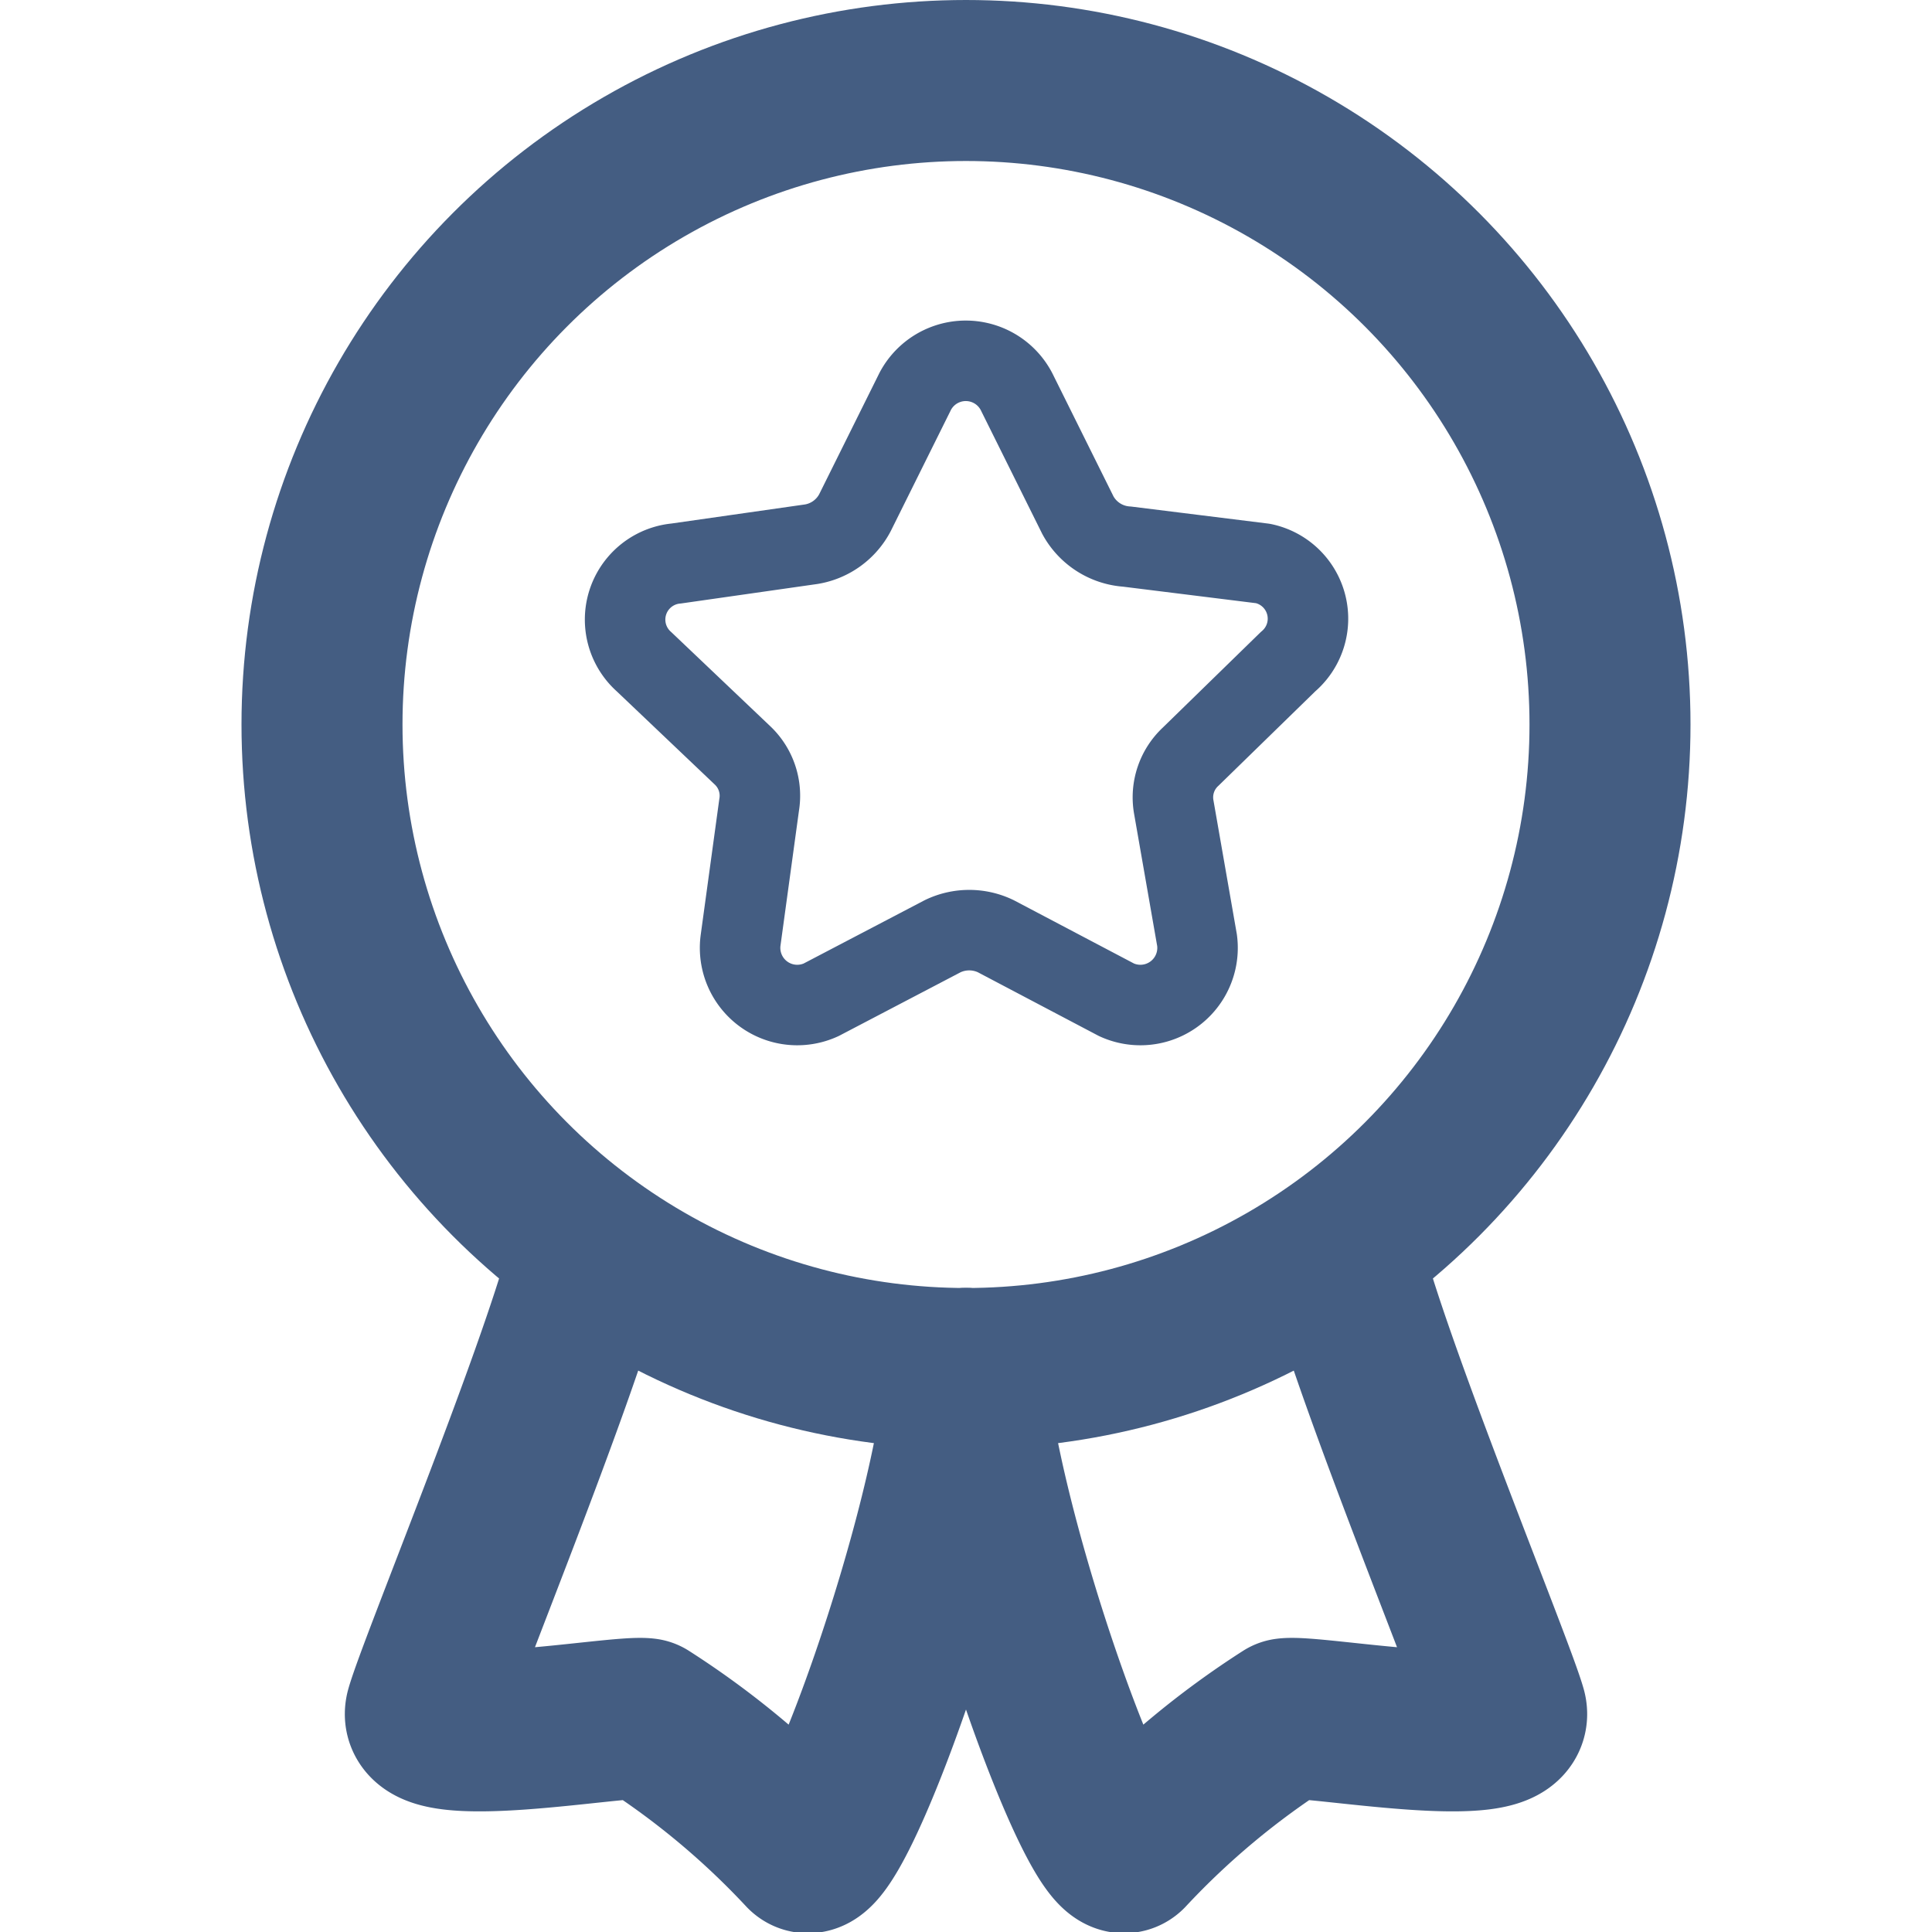
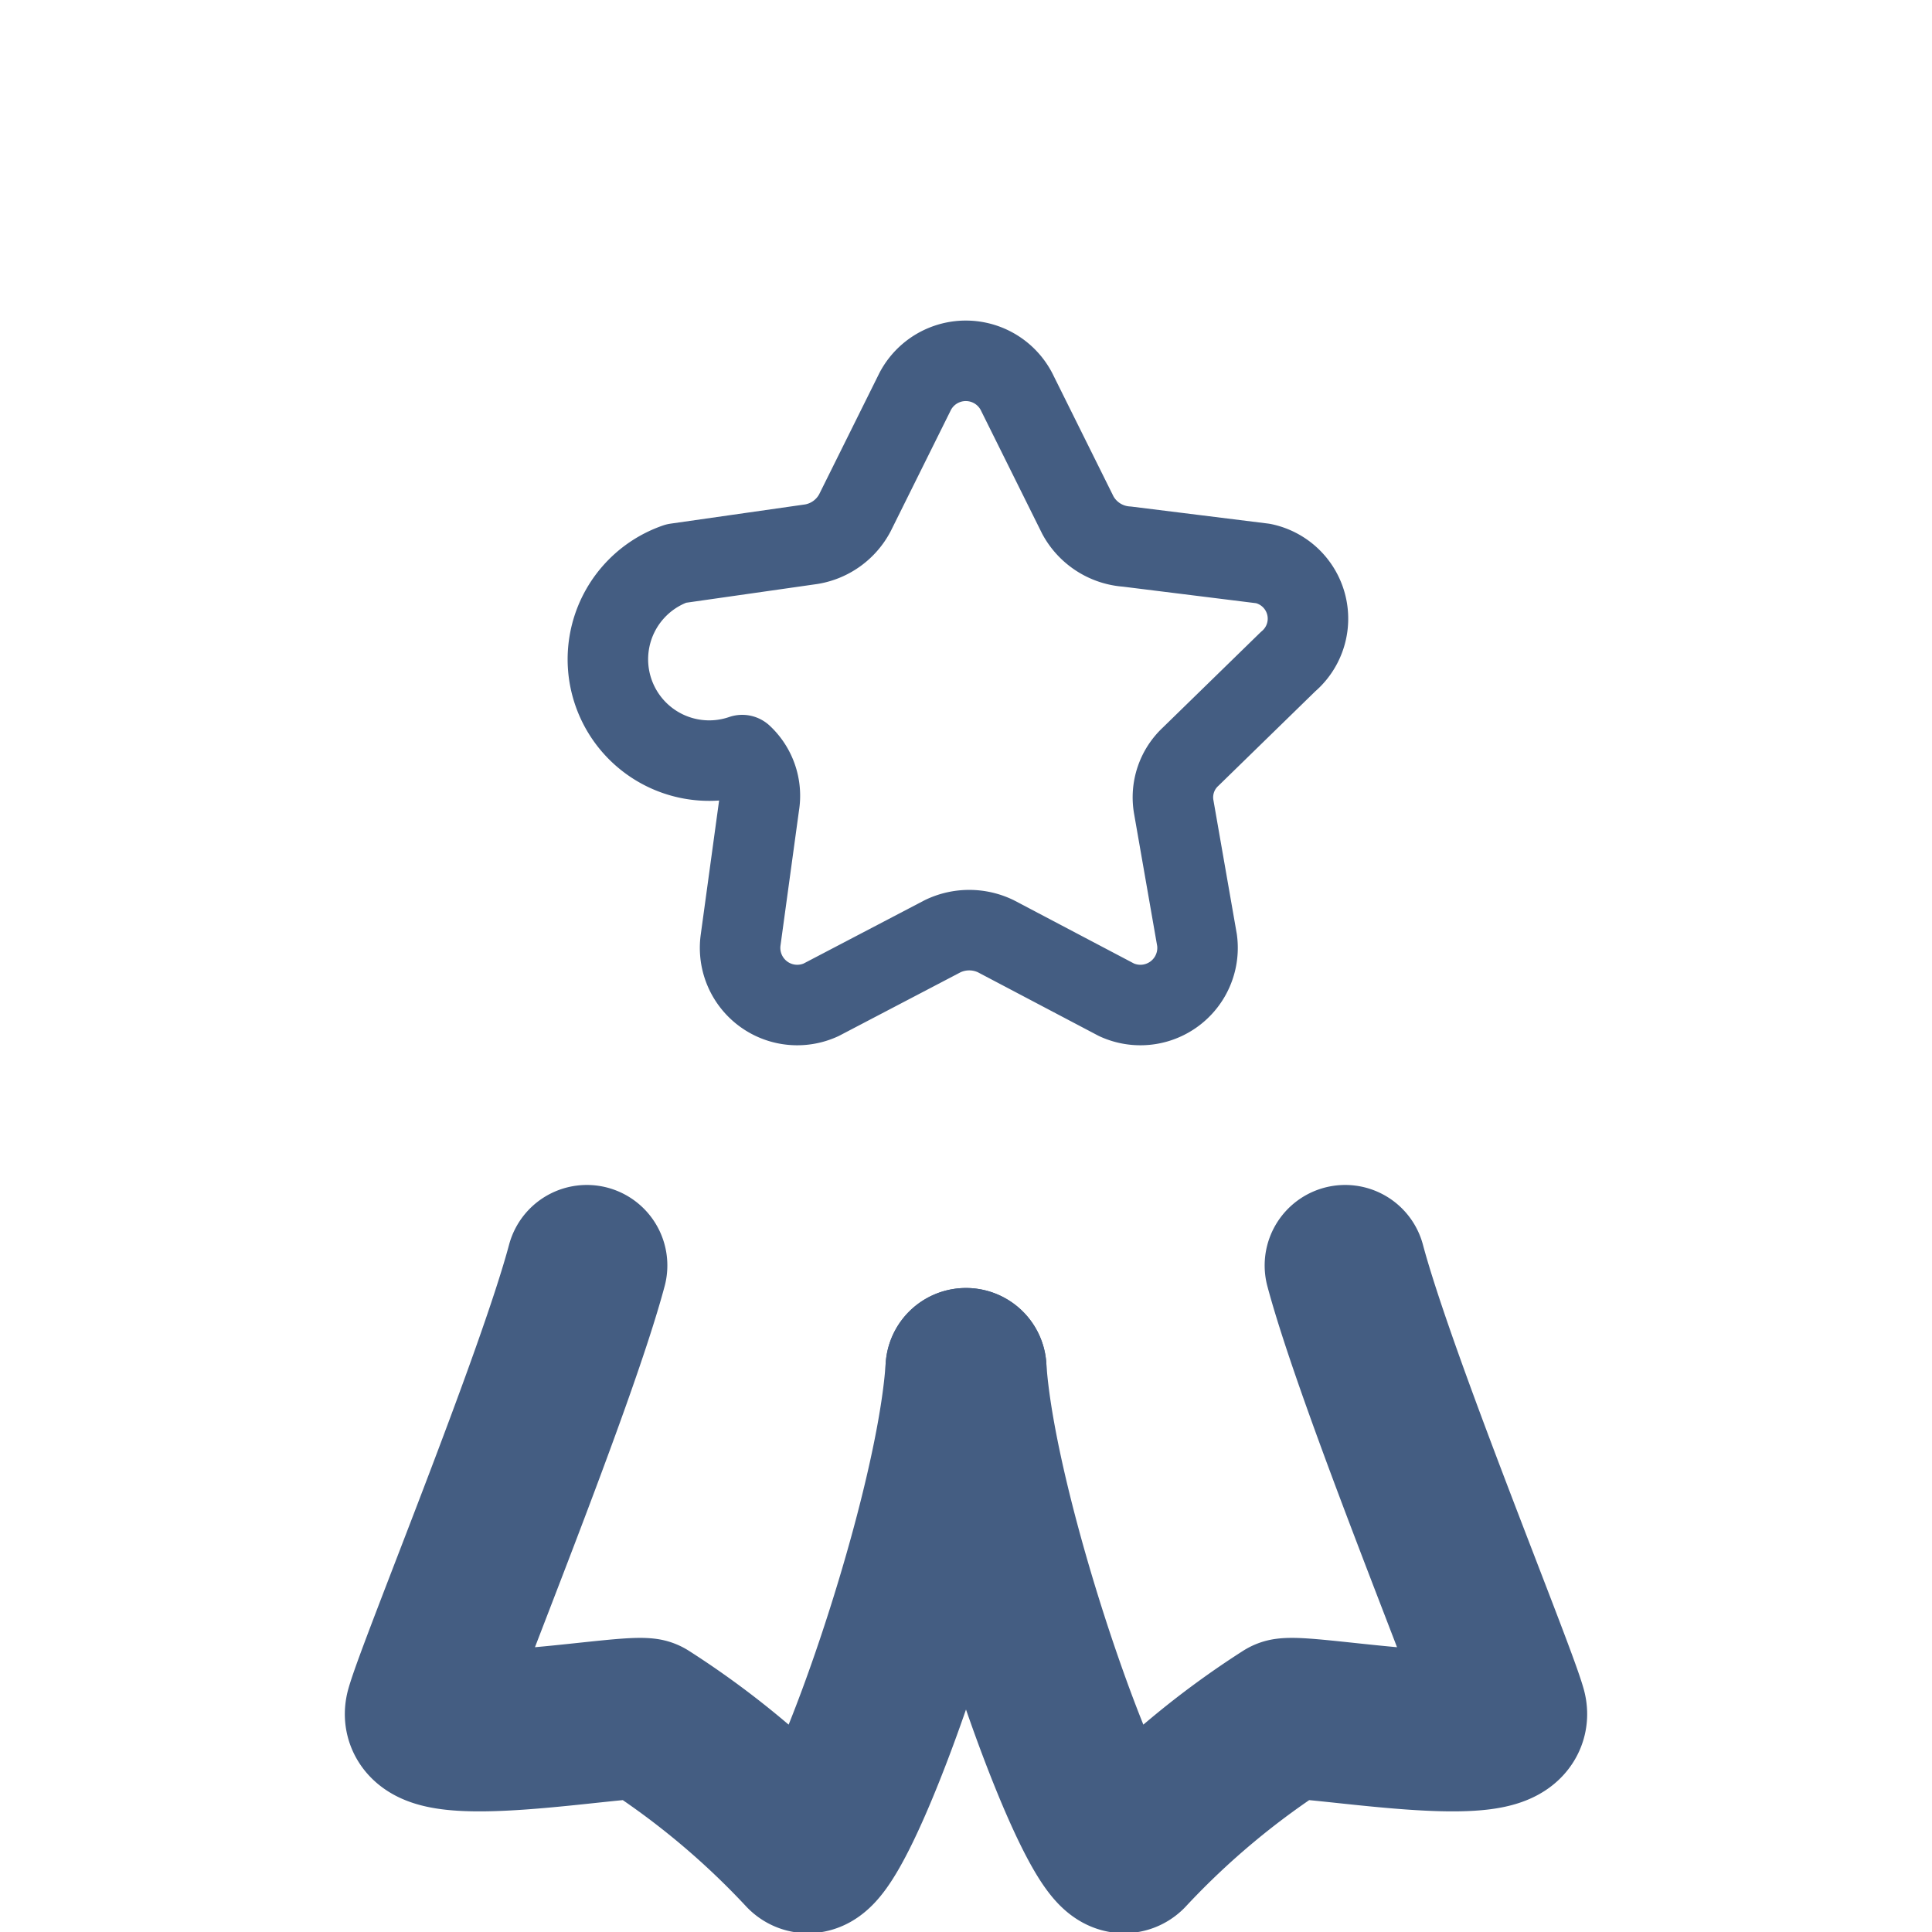
<svg xmlns="http://www.w3.org/2000/svg" width="24" height="24" viewBox="0 0 24 24">
  <defs>
    <style>.cls-1{opacity:0;}.cls-2{fill:#e04c59;}.cls-3,.cls-4{fill:none;stroke:#445d82;stroke-linecap:round;stroke-linejoin:round;}.cls-3{stroke-width:2px;}</style>
  </defs>
  <g id="_24_Ribbon_Medal" data-name="24_Ribbon Medal">
    <g id="_24_Ribbon_Medal-2" data-name="24_Ribbon Medal">
      <g id="Container" class="cls-1">
        <rect class="cls-2" width="24" height="24" />
      </g>
      <path class="cls-3" d="M7.29,15.72c-.39,1.46-1.85,5-2,5.53s2.39.05,2.73.1A10.27,10.27,0,0,1,10,23c.32.3,1.87-4,2-6" />
      <path class="cls-3" d="M16.71,15.72c.39,1.46,1.85,5,2,5.53s-2.39.05-2.73.1A10.27,10.27,0,0,0,14,23c-.32.3-1.87-4-2-6" />
-       <circle class="cls-3" cx="12" cy="9" r="8" />
-       <path class="cls-4" d="M12.64,4.89l.75,1.51a.75.75,0,0,0,.61.39L15.69,7A.7.7,0,0,1,16,8.22L14.79,9.4a.69.69,0,0,0-.21.62l.29,1.66a.71.71,0,0,1-1,.74l-1.5-.79a.76.76,0,0,0-.66,0l-1.51.79a.71.71,0,0,1-1-.74L9.43,10a.69.69,0,0,0-.21-.62L8,8.22A.7.7,0,0,1,8.4,7l1.68-.24a.75.75,0,0,0,.54-.39l.75-1.51A.71.71,0,0,1,12.64,4.89Z" />
+       <path class="cls-4" d="M12.64,4.89l.75,1.51a.75.75,0,0,0,.61.39L15.69,7A.7.7,0,0,1,16,8.22L14.79,9.4a.69.69,0,0,0-.21.62l.29,1.66a.71.71,0,0,1-1,.74l-1.5-.79a.76.76,0,0,0-.66,0l-1.51.79a.71.71,0,0,1-1-.74L9.43,10a.69.69,0,0,0-.21-.62A.7.7,0,0,1,8.4,7l1.68-.24a.75.75,0,0,0,.54-.39l.75-1.51A.71.71,0,0,1,12.64,4.89Z" />
    </g>
  </g>
</svg>